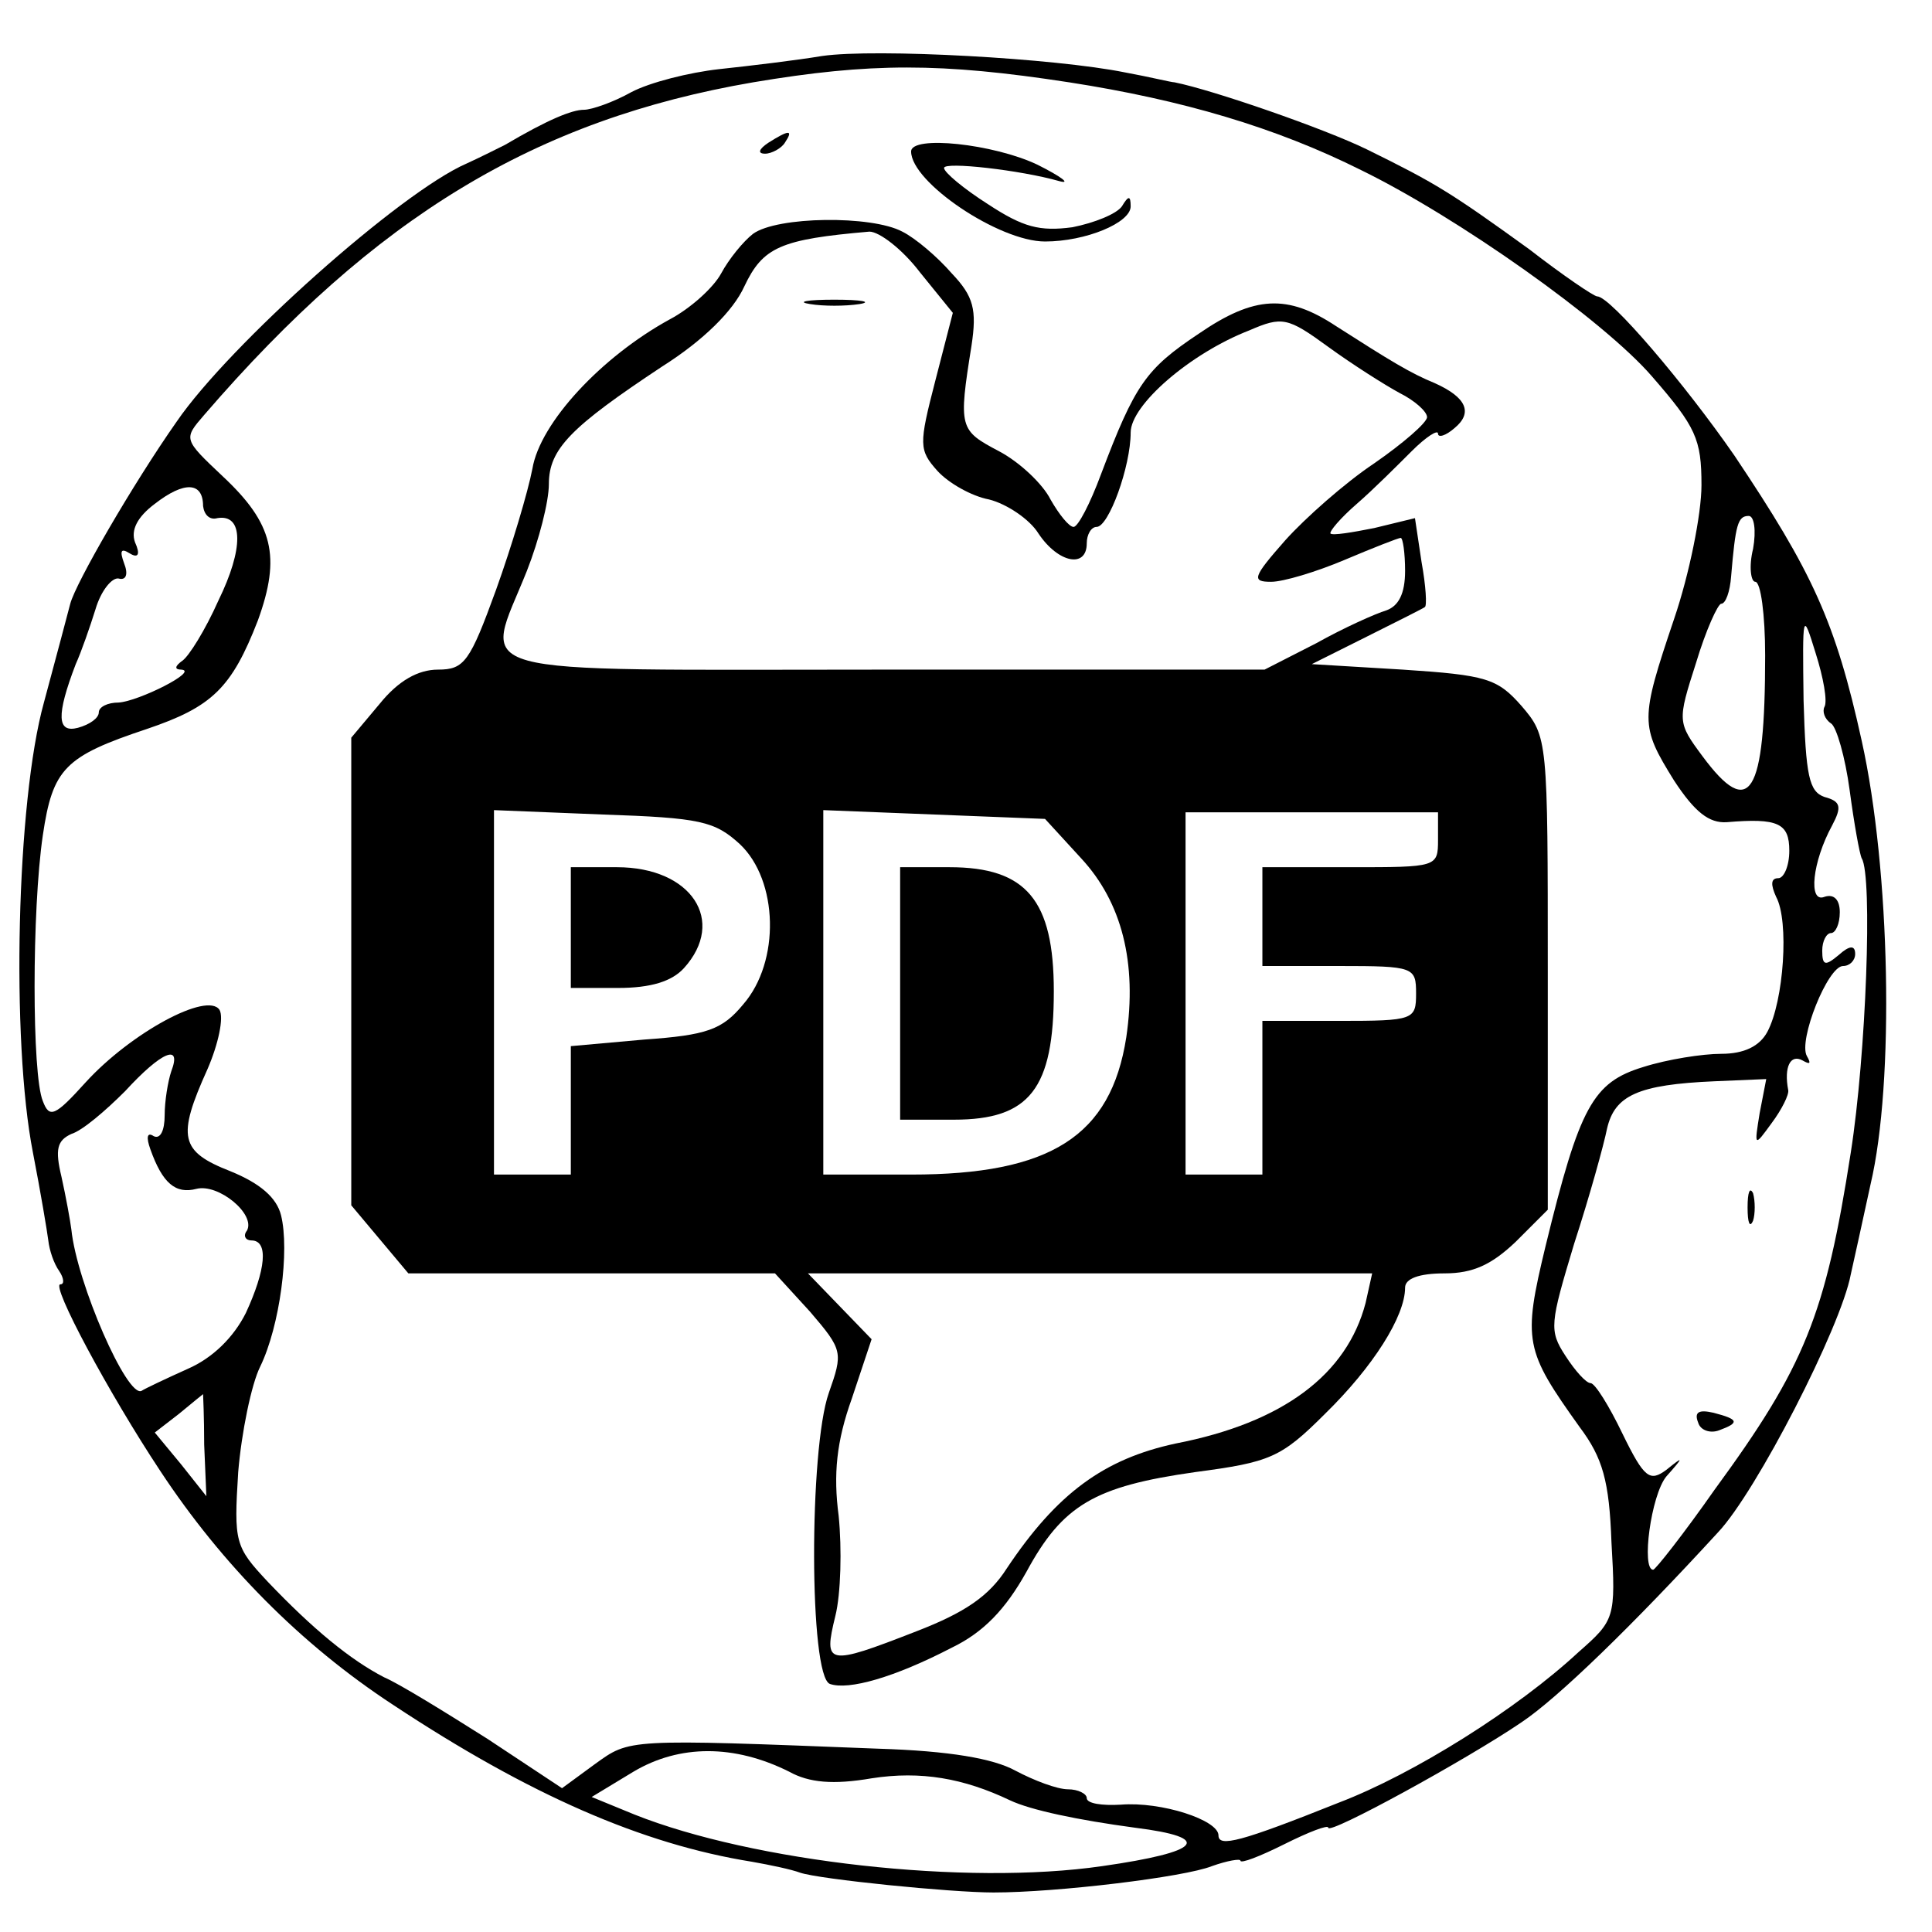
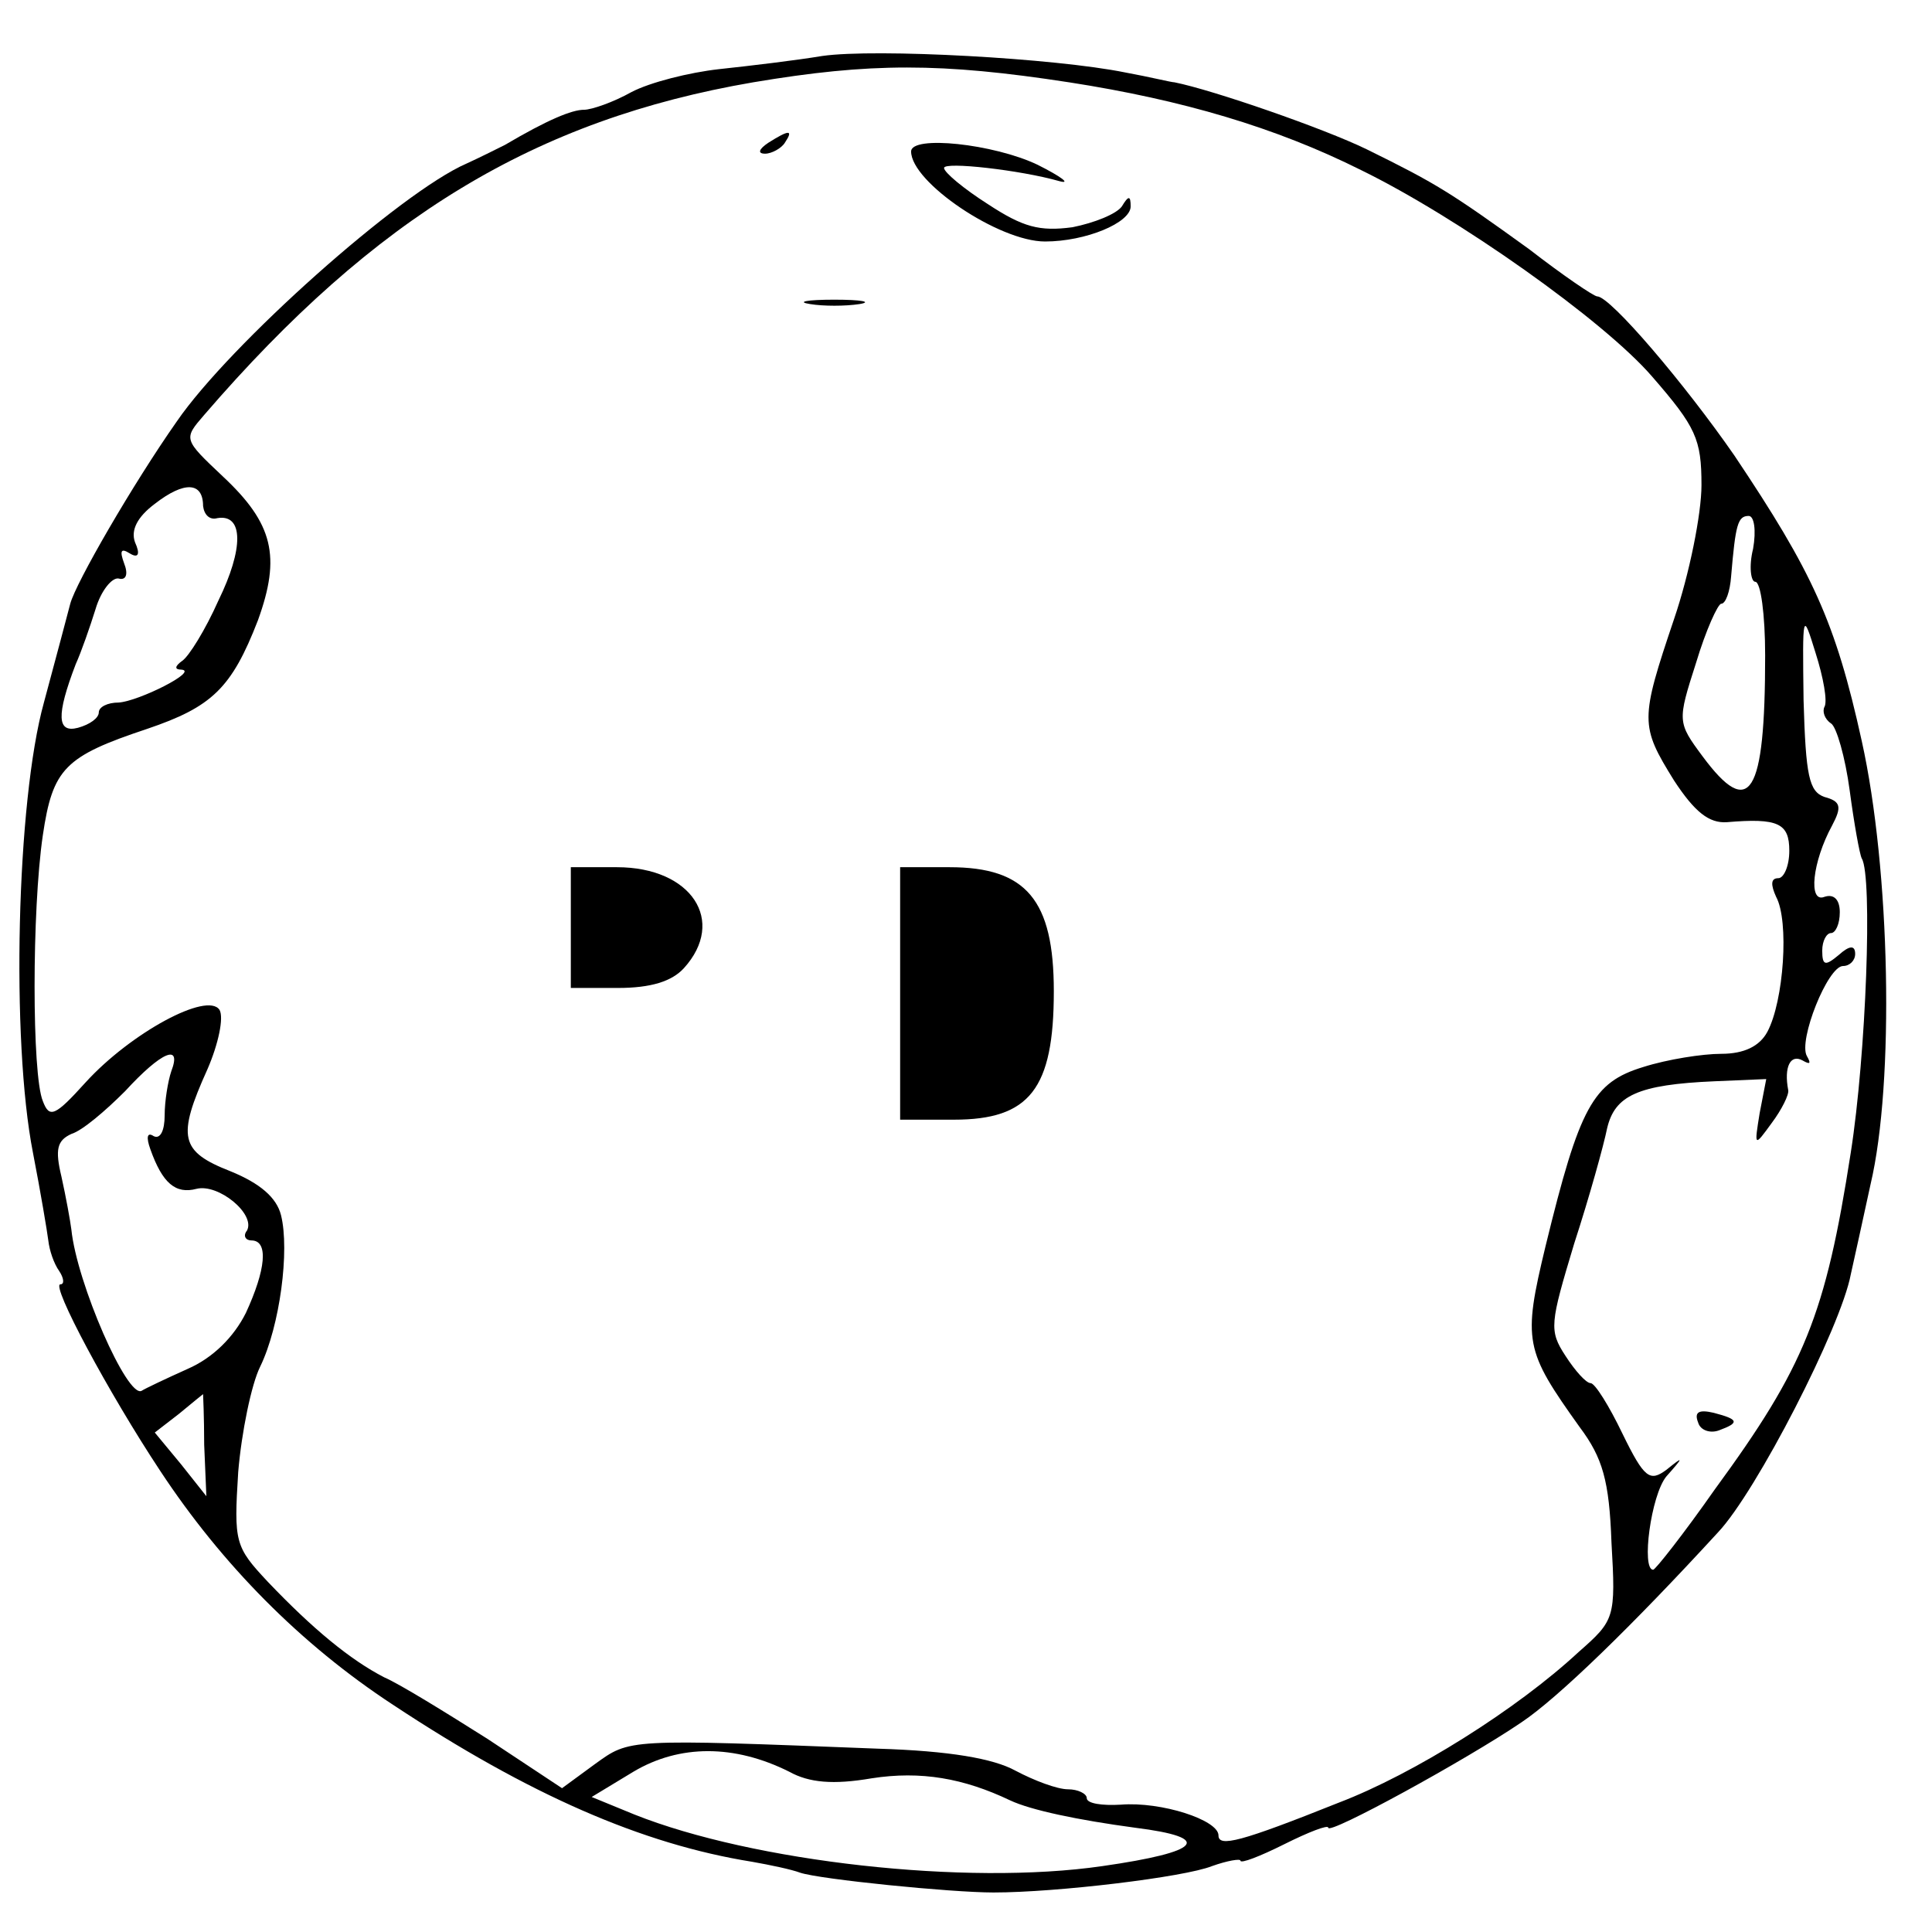
<svg xmlns="http://www.w3.org/2000/svg" version="1.0" width="176pt" height="176pt" viewBox="0 0 176 176" preserveAspectRatio="xMidYMid meet">
  <g transform="translate(0,176) scale(0.1,-0.1)" fill="#000000" stroke="none">
    <path d="M749 1709 c-24 -4 -66 -9 -94 -12 -27 -3 -63 -12 -80 -21 -16 -9 -36 -16 -43 -16 -11 0 -33 -9 -72 -32 -8 -4 -24 -12 -35 -17 -60 -26 -216 -165 -264 -235 -40 -57 -92 -147 -97 -166 -2 -8 -13 -49 -24 -90 -25 -90 -30 -308 -10 -410 7 -36 13 -72 14 -80 1 -9 5 -21 10 -28 4 -6 5 -12 1 -12 -9 0 44 -99 91 -170 56 -85 128 -158 212 -213 124 -82 227 -127 327 -143 17 -3 36 -7 44 -10 18 -6 137 -18 176 -18 58 0 174 14 199 24 14 5 26 7 26 5 0 -3 18 4 40 15 22 11 40 18 40 15 0 -7 126 62 176 96 33 22 101 88 179 173 35 37 112 187 121 235 3 13 11 50 18 82 22 93 18 287 -8 404 -24 109 -45 154 -116 260 -45 65 -113 145 -125 145 -3 0 -31 19 -62 43 -72 52 -85 60 -148 91 -39 19 -140 54 -175 61 -3 0 -23 5 -45 9 -64 13 -227 22 -276 15z m225 -24 c103 -16 188 -41 266 -80 88 -43 221 -137 265 -188 40 -46 45 -57 45 -99 0 -26 -11 -81 -25 -122 -31 -92 -31 -97 0 -147 19 -29 32 -39 48 -38 47 4 57 -1 57 -26 0 -14 -5 -25 -10 -25 -7 0 -7 -6 -2 -17 12 -22 7 -95 -8 -123 -7 -13 -21 -20 -42 -20 -17 0 -49 -5 -71 -12 -46 -14 -58 -36 -89 -163 -21 -87 -19 -95 31 -165 21 -28 27 -49 29 -105 4 -69 3 -71 -30 -100 -56 -52 -150 -111 -218 -137 -90 -36 -110 -41 -110 -30 0 14 -52 31 -89 28 -17 -1 -31 1 -31 6 0 4 -8 8 -17 8 -10 0 -31 8 -48 17 -20 11 -60 18 -125 20 -230 9 -226 9 -258 -14 l-30 -22 -68 45 c-38 24 -80 50 -94 56 -31 16 -65 44 -106 87 -30 32 -31 36 -27 100 3 36 12 80 20 96 18 37 27 106 19 138 -4 16 -19 29 -46 40 -46 18 -49 31 -21 93 10 23 15 47 11 54 -11 17 -81 -21 -122 -66 -28 -31 -33 -33 -39 -17 -10 24 -10 174 0 242 9 61 20 72 95 97 59 20 77 37 101 99 21 58 14 88 -32 131 -36 34 -36 34 -17 56 156 181 302 269 500 303 107 18 171 18 288 0z m-789 -386 c1 -8 6 -13 13 -11 24 4 24 -28 1 -75 -12 -27 -27 -51 -33 -55 -7 -5 -7 -8 -1 -8 17 -1 -39 -29 -57 -30 -10 0 -18 -4 -18 -9 0 -5 -8 -11 -19 -14 -19 -5 -20 11 -2 58 5 11 13 34 18 50 5 17 15 29 21 28 7 -2 9 4 5 14 -4 11 -3 14 5 9 8 -5 10 -1 5 10 -4 11 2 23 18 35 27 21 44 20 44 -2z m1412 -39 c-4 -16 -2 -30 2 -30 5 0 9 -30 9 -67 0 -128 -14 -150 -57 -92 -23 31 -23 32 -6 85 9 30 20 54 23 54 4 0 8 11 9 25 4 47 6 55 16 55 5 0 7 -13 4 -30z m65 -144 c-2 -4 0 -11 6 -15 5 -3 13 -31 17 -61 4 -30 9 -58 11 -62 10 -16 4 -179 -10 -268 -23 -148 -42 -195 -124 -307 -28 -40 -54 -73 -56 -73 -11 0 -2 68 12 85 16 18 16 19 0 6 -15 -11 -20 -8 -40 33 -12 25 -25 46 -29 46 -4 0 -14 11 -23 25 -15 23 -14 29 8 102 14 43 27 90 30 105 7 30 28 40 98 43 l47 2 -6 -31 c-5 -31 -5 -31 11 -9 9 12 16 26 15 30 -4 21 2 33 13 27 7 -4 8 -3 4 4 -8 14 19 82 33 82 6 0 11 5 11 11 0 8 -5 8 -15 -1 -12 -10 -15 -10 -15 4 0 9 4 16 8 16 4 0 8 8 8 19 0 11 -5 17 -14 14 -15 -6 -11 32 7 65 9 17 8 22 -7 26 -14 5 -17 19 -19 88 -1 80 -1 82 11 43 7 -22 11 -44 8 -49z m-1506 -332 c-3 -9 -6 -27 -6 -40 0 -14 -4 -22 -10 -19 -6 4 -7 -1 -3 -12 11 -31 23 -41 42 -36 20 5 54 -23 46 -38 -4 -5 -1 -9 4 -9 16 0 13 -27 -5 -66 -11 -22 -30 -41 -53 -51 -20 -9 -39 -18 -42 -20 -13 -7 -59 98 -64 147 -1 8 -5 30 -9 48 -6 25 -4 33 9 39 10 3 31 21 49 39 33 36 52 44 42 18z m30 -340 l2 -47 -23 29 -24 29 22 17 c12 10 22 18 22 18 0 0 1 -21 1 -46z m533 -298 c18 -10 40 -12 75 -6 45 7 84 0 126 -20 19 -9 62 -18 114 -25 72 -9 61 -22 -30 -35 -124 -18 -318 4 -426 47 l-39 16 38 23 c42 25 92 25 142 0z" />
    <path d="M700 1630 c-9 -6 -10 -10 -3 -10 6 0 15 5 18 10 8 12 4 12 -15 0z" />
    <path d="M830 1622 c0 -28 80 -82 122 -82 37 0 78 17 78 32 0 10 -2 10 -8 0 -5 -7 -25 -15 -45 -19 -30 -4 -45 0 -77 21 -22 14 -40 29 -40 33 0 6 70 -2 105 -12 11 -3 2 4 -20 15 -40 19 -115 27 -115 12z" />
-     <path d="M686 1547 c-9 -7 -22 -23 -29 -36 -7 -13 -28 -32 -47 -42 -62 -34 -118 -94 -125 -136 -4 -21 -19 -71 -33 -110 -24 -66 -29 -73 -53 -73 -18 0 -36 -10 -53 -31 l-26 -31 0 -213 0 -213 26 -31 26 -31 167 0 167 0 32 -35 c30 -35 30 -37 17 -74 -18 -51 -18 -258 1 -265 17 -6 59 6 111 33 29 14 49 35 68 69 33 61 62 78 154 91 68 9 78 13 118 53 44 43 73 89 73 115 0 8 12 13 36 13 26 0 43 8 65 29 l29 29 0 216 c0 213 0 215 -24 243 -22 25 -32 28 -108 33 l-83 5 50 25 c28 14 52 26 53 27 2 1 1 19 -3 41 l-6 40 -37 -9 c-20 -4 -38 -7 -40 -5 -1 2 9 14 24 27 15 13 37 35 50 48 13 13 24 20 24 16 0 -4 7 -2 15 5 17 14 11 28 -18 41 -22 9 -40 20 -90 52 -44 29 -74 28 -125 -7 -48 -32 -58 -46 -89 -128 -10 -27 -21 -48 -25 -48 -4 0 -13 11 -21 25 -7 14 -28 34 -47 44 -36 19 -37 21 -25 96 5 33 2 45 -18 66 -13 15 -33 32 -45 38 -28 15 -114 14 -136 -2z m152 -35 l30 -37 -16 -62 c-15 -58 -15 -63 2 -82 10 -11 31 -23 47 -26 16 -4 37 -18 45 -31 18 -27 44 -32 44 -9 0 8 4 15 9 15 11 0 31 55 31 86 0 25 54 72 108 93 30 13 35 12 72 -15 22 -16 52 -35 65 -42 14 -7 25 -17 25 -22 0 -5 -22 -24 -48 -42 -27 -18 -63 -50 -81 -70 -30 -34 -31 -38 -13 -38 11 0 41 9 67 20 26 11 49 20 51 20 2 0 4 -14 4 -30 0 -21 -6 -32 -17 -36 -10 -3 -39 -16 -64 -30 l-47 -24 -346 0 c-394 0 -365 -8 -326 90 11 28 20 63 20 79 0 32 20 52 103 107 38 24 65 51 75 73 17 36 33 43 114 50 9 0 30 -16 46 -37z m-164 -521 c35 -33 37 -107 3 -146 -19 -23 -33 -28 -90 -32 l-67 -6 0 -58 0 -59 -35 0 -35 0 0 166 0 166 99 -4 c89 -3 102 -6 125 -27z m311 -13 c37 -40 51 -95 41 -163 -14 -90 -69 -125 -196 -125 l-80 0 0 166 0 166 101 -4 101 -4 33 -36z m325 17 c0 -25 -1 -25 -80 -25 l-80 0 0 -45 0 -45 70 0 c68 0 70 -1 70 -25 0 -24 -2 -25 -70 -25 l-70 0 0 -70 0 -70 -35 0 -35 0 0 165 0 165 115 0 115 0 0 -25z m-66 -422 c-17 -65 -75 -109 -173 -128 -65 -14 -108 -45 -154 -114 -16 -25 -38 -40 -82 -57 -82 -32 -85 -31 -74 14 5 20 6 61 3 91 -5 38 -2 68 12 107 l18 54 -29 30 -29 30 257 0 257 0 -6 -27z" />
    <path d="M738 1483 c12 -2 32 -2 45 0 12 2 2 4 -23 4 -25 0 -35 -2 -22 -4z" />
    <path d="M520 915 l0 -55 43 0 c30 0 49 6 60 18 39 43 7 92 -61 92 l-42 0 0 -55z" />
    <path d="M820 855 l0 -115 49 0 c69 0 91 28 91 117 0 83 -25 113 -95 113 l-45 0 0 -115z" />
-     <path d="M1592 660 c0 -14 2 -19 5 -12 2 6 2 18 0 25 -3 6 -5 1 -5 -13z" />
    <path d="M1547 464 c2 -7 11 -10 19 -7 19 7 18 10 -5 16 -13 3 -18 1 -14 -9z" />
  </g>
</svg>